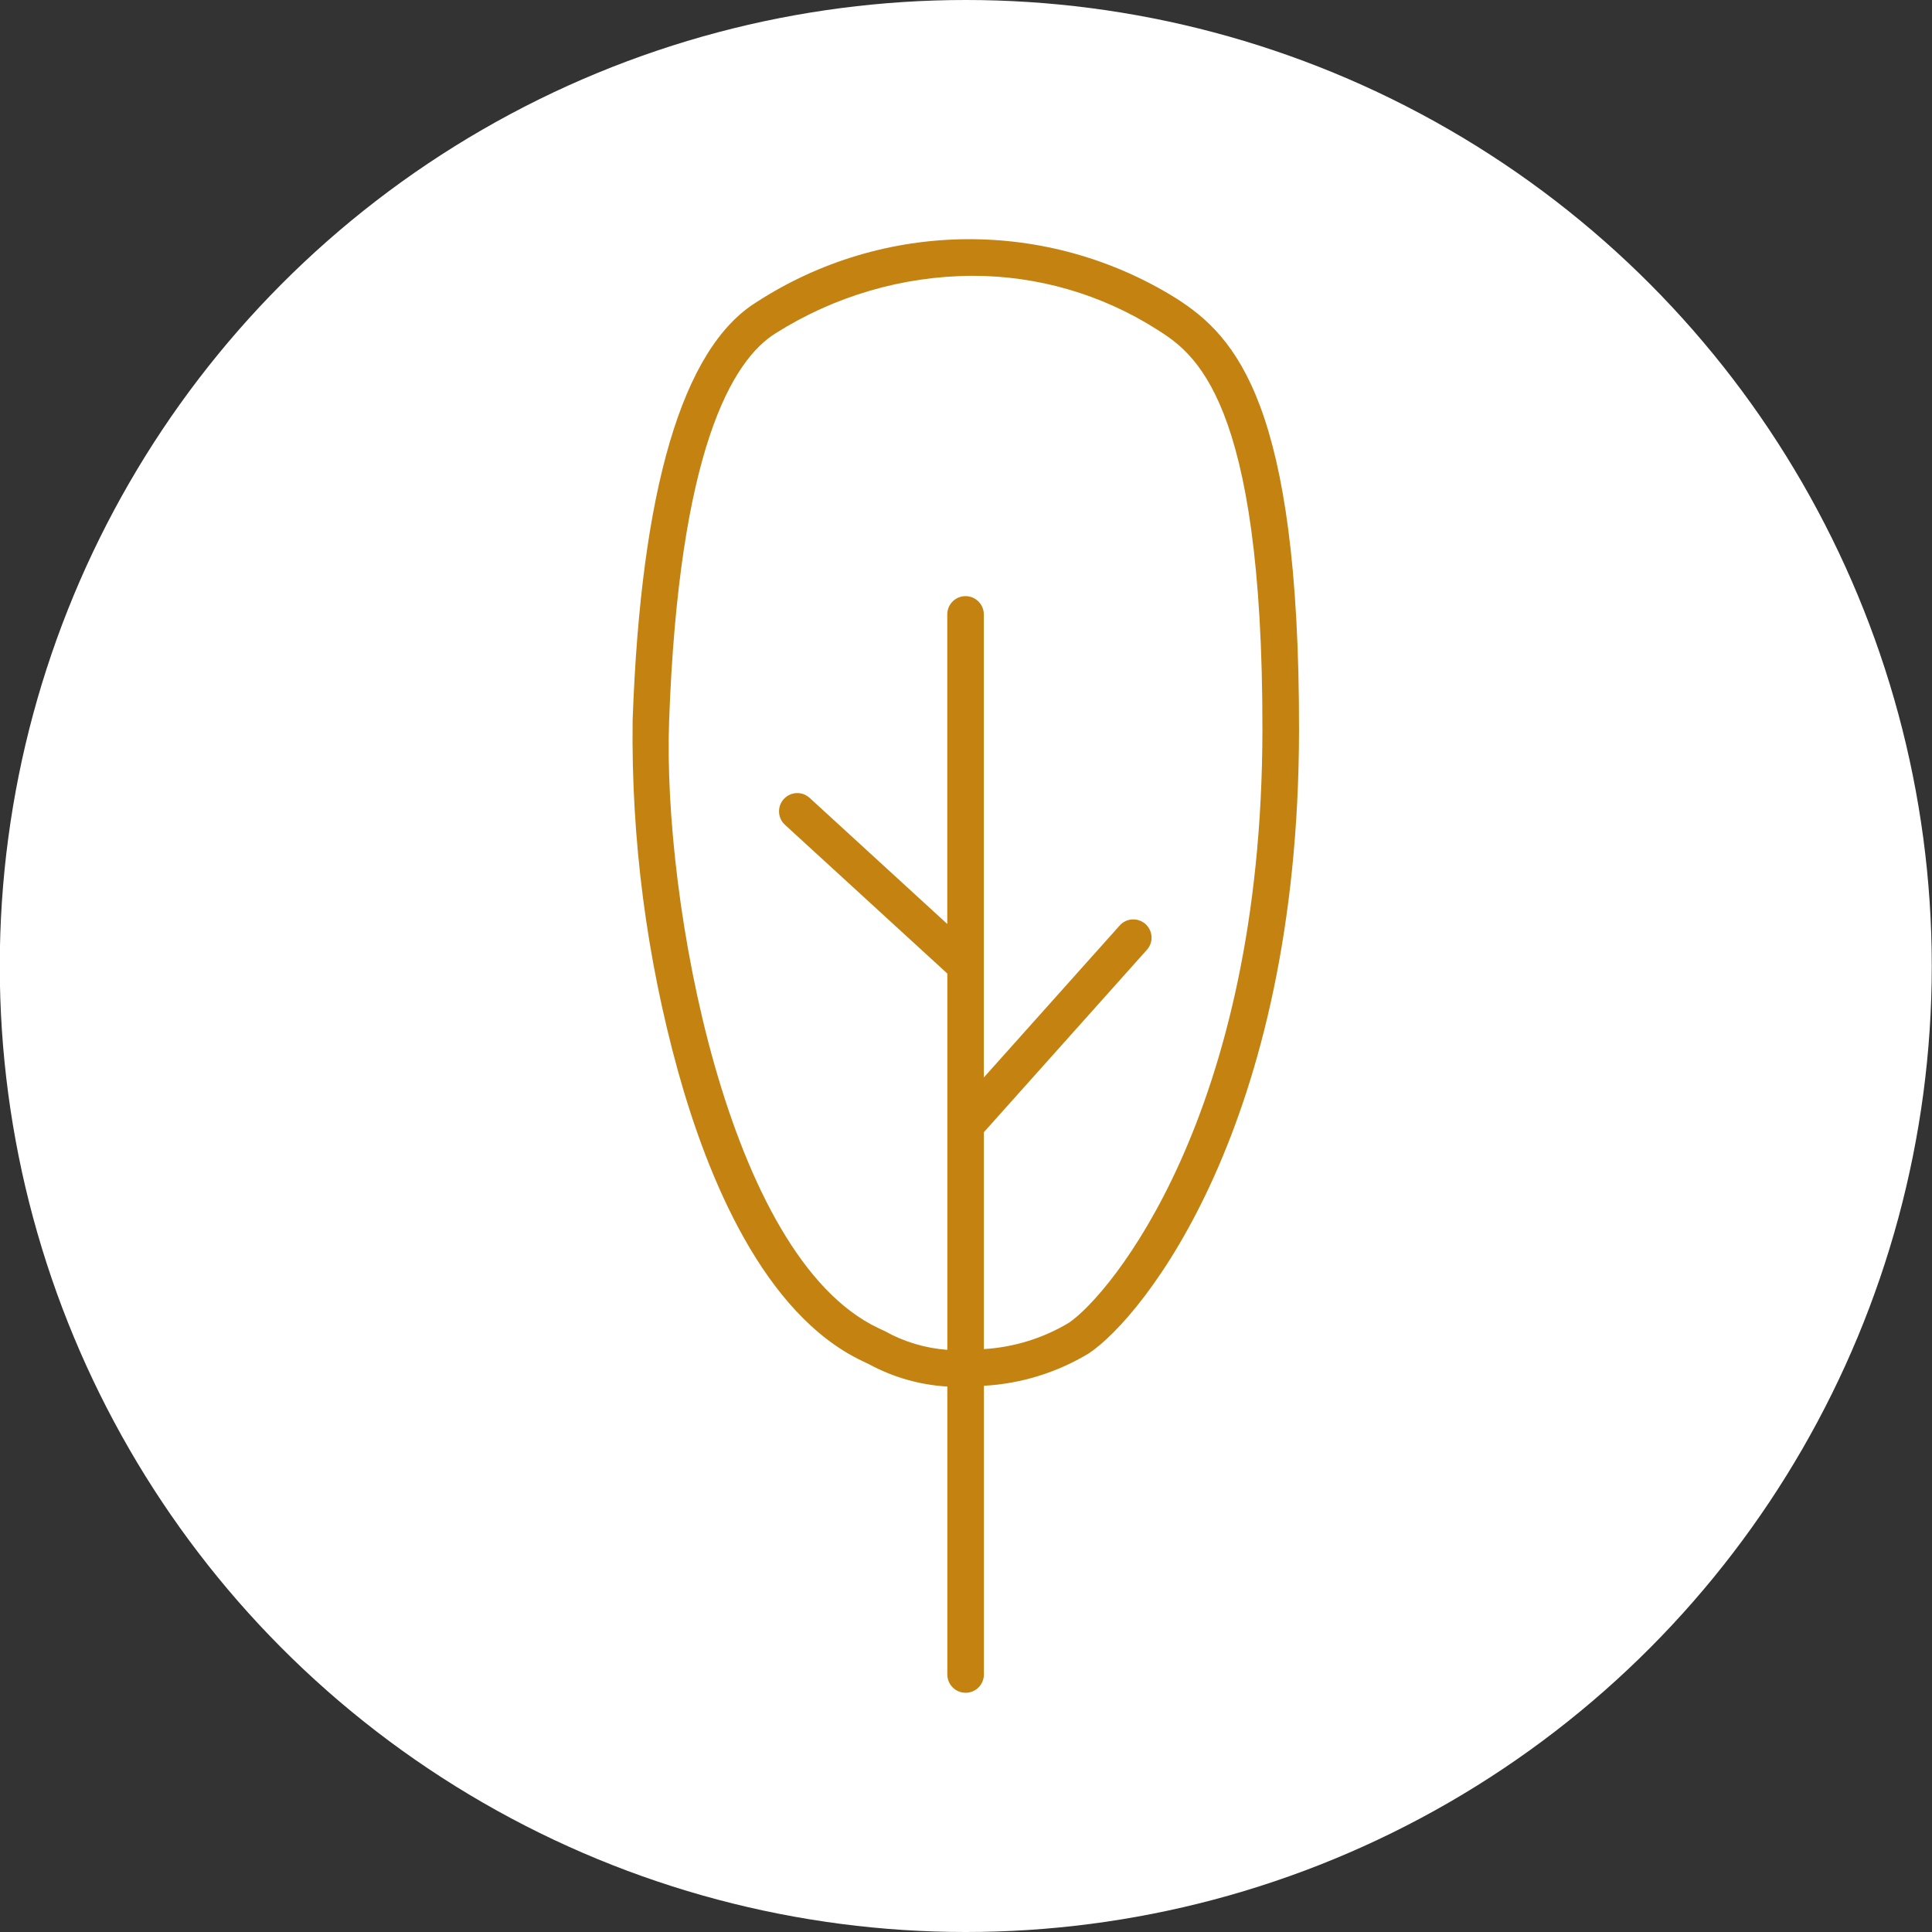
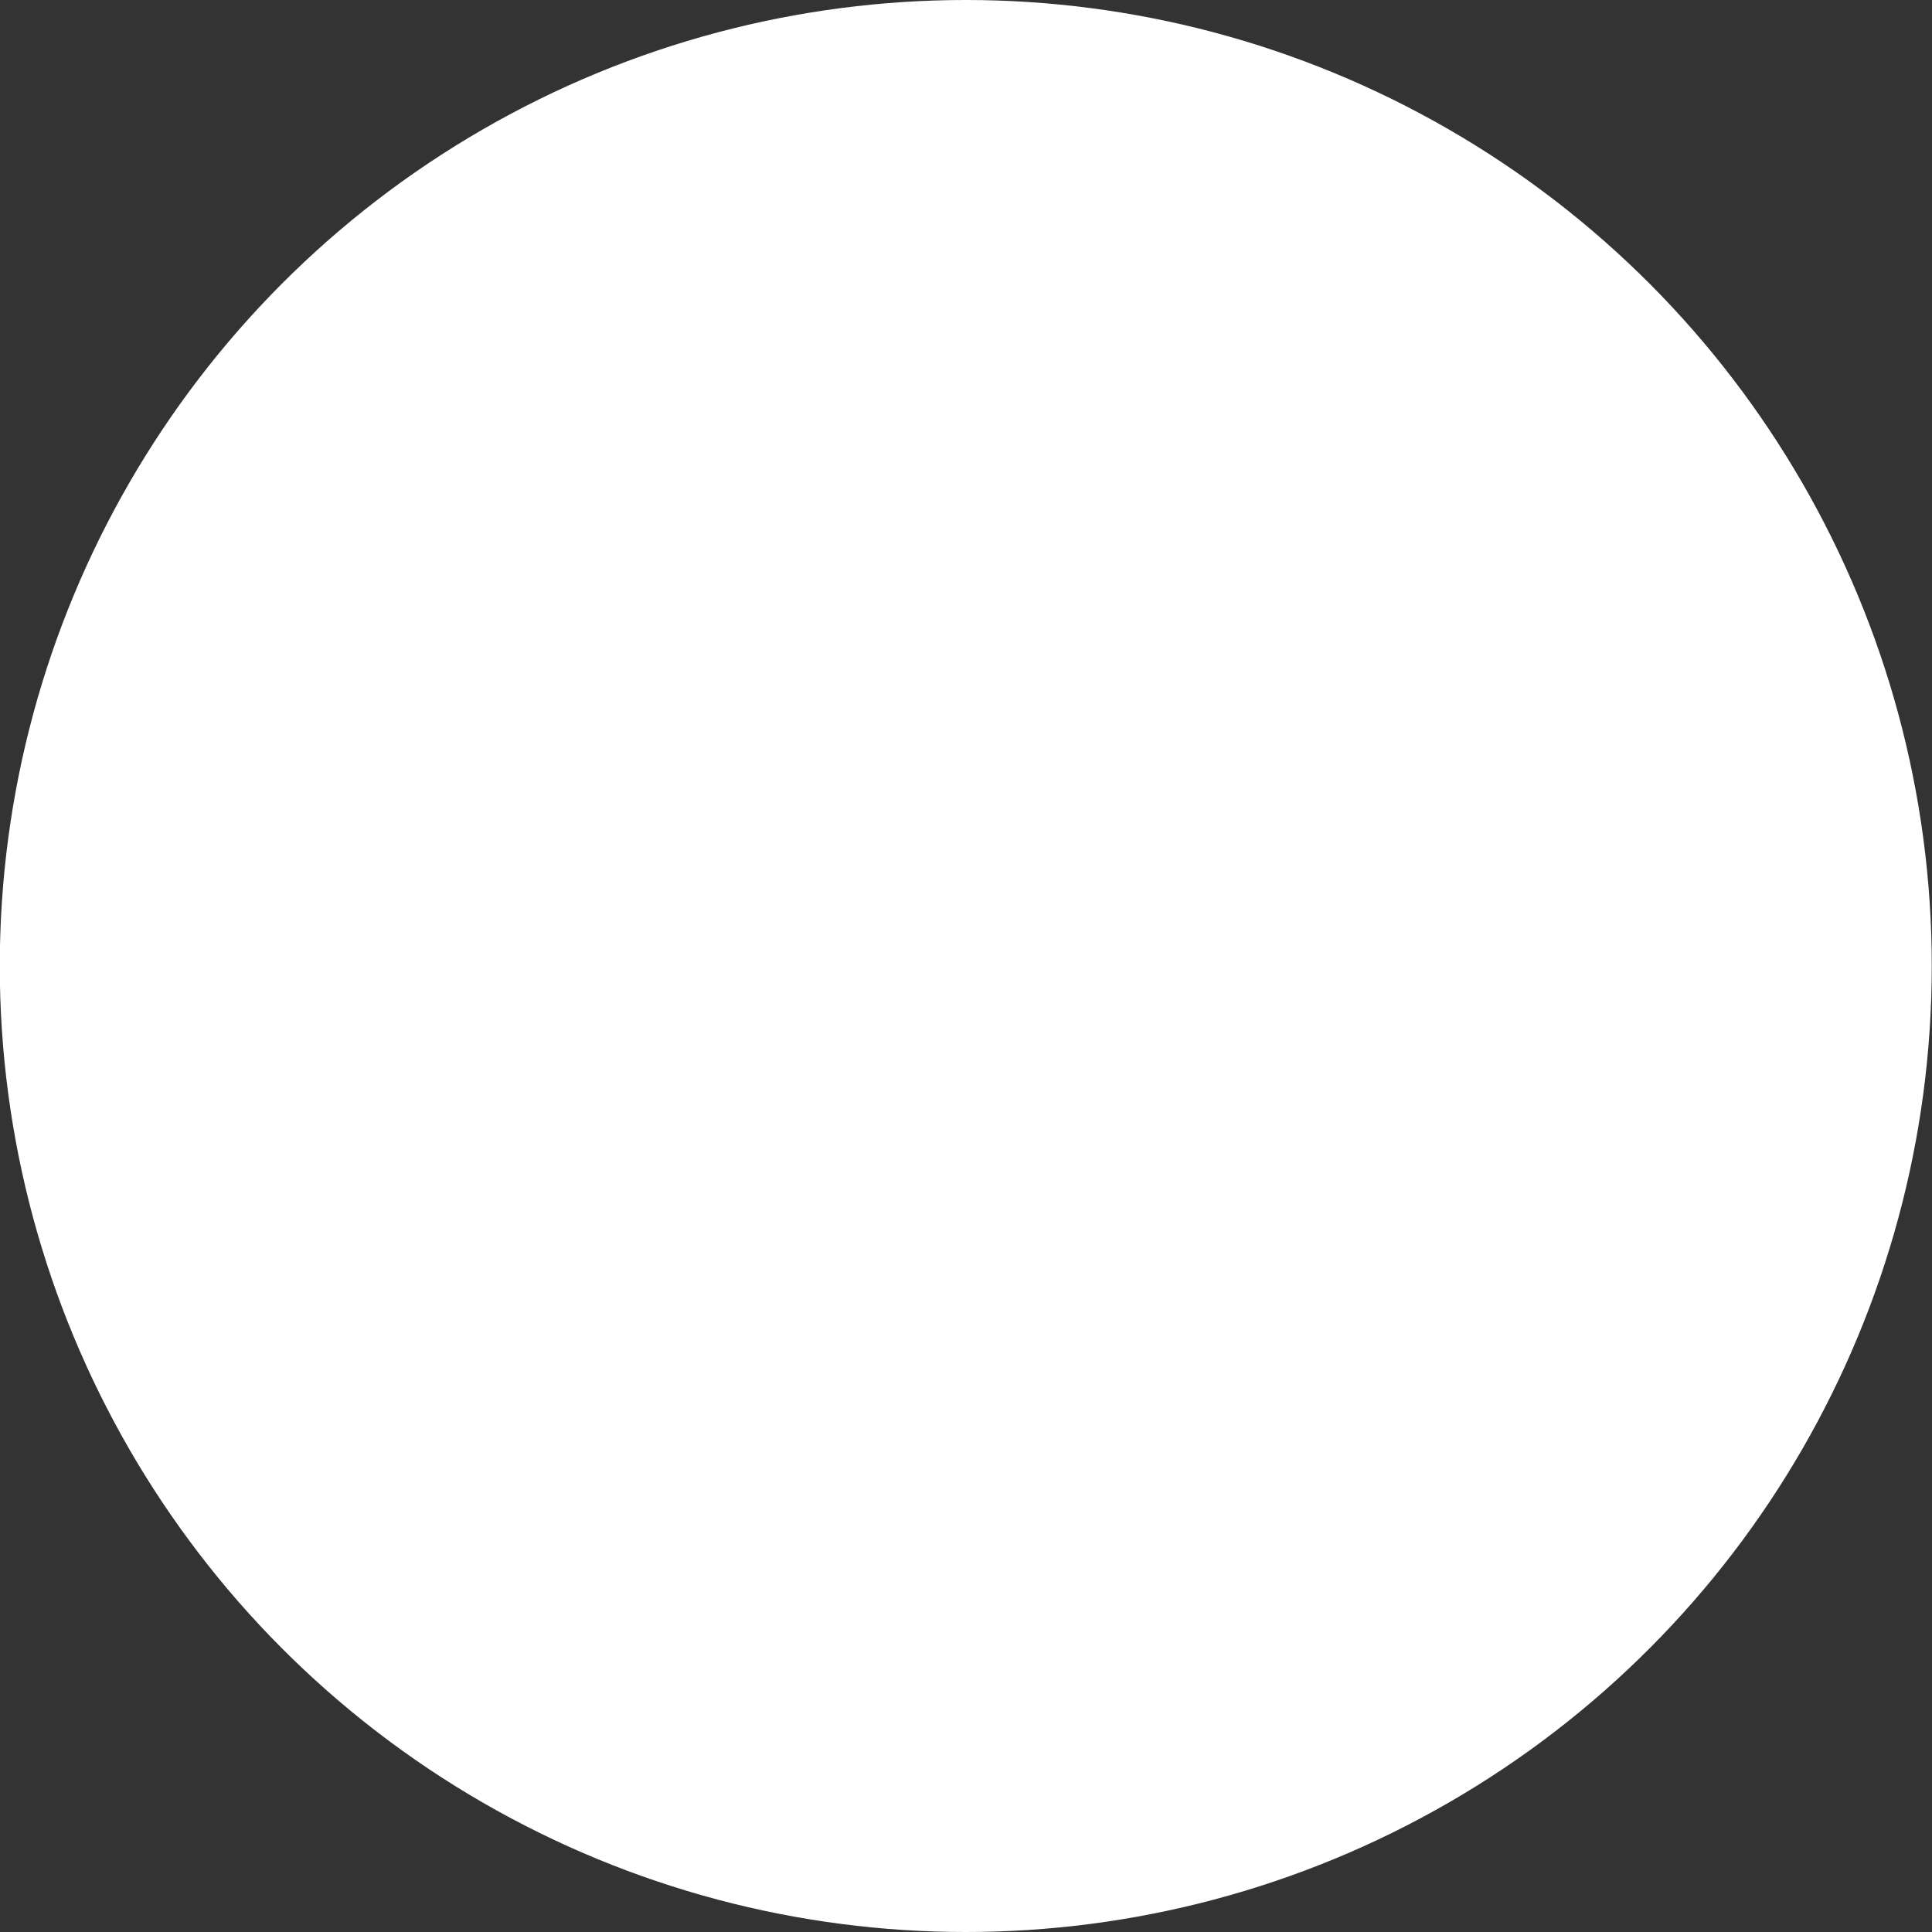
<svg xmlns="http://www.w3.org/2000/svg" id="Ebene_1" x="0px" y="0px" viewBox="0 0 595.28 595.28" style="enable-background:new 0 0 595.28 595.28;" xml:space="preserve">
  <rect x="0" y="0" width="595.28" height="595.28" fill="#333333" stroke="none" />
  <style type="text/css">	.st0{fill:#FFFFFF;}	.st1{fill:#C48210;}</style>
  <circle class="st0" cx="297.57" cy="297.64" r="297.64" />
  <g>
    <g id="Gruppe_188">
-       <path id="Pfad_167" class="st1" d="M362.36,91.9c-39.73-24.72-90.16-24.22-129.39,1.27c-22.69,14.18-35.5,57.5-38.05,128.78   c-0.45,36.52,4.26,72.92,13.99,108.13c9.11,32.78,26.37,74.88,56.86,89.31l1.95,0.93c7.46,4.05,15.7,6.4,24.17,6.9v88.72   c0,3.11,2.52,5.63,5.63,5.63c3.11,0,5.63-2.52,5.63-5.63v-88.96c11.45-0.63,22.56-4.07,32.37-10.01   c16.75-11.17,64.61-70.41,64.73-191.9C400.39,124.47,380.76,103.63,362.36,91.9 M329.27,407.61c-7.94,4.75-16.9,7.51-26.13,8.07   v-66.82l50.41-56.4c1.96-2.41,1.6-5.95-0.81-7.91c-2.26-1.84-5.55-1.66-7.58,0.43l-42.03,47.01V189.31c0-3.11-2.52-5.63-5.63-5.63   c-3.11,0-5.63,2.52-5.63,5.63v95.38l-42.41-38.85c-2.29-2.1-5.85-1.94-7.95,0.35c-2.1,2.29-1.94,5.85,0.35,7.95l0,0l50.03,45.83   v115.94c-6.78-0.5-13.36-2.47-19.29-5.78l-2.04-0.96c-46.53-22.06-66.38-131.67-64.4-186.83c3.01-83.81,19.49-111.31,32.77-119.62   c18.13-11.47,39.12-17.63,60.59-17.74c20.11-0.04,39.82,5.67,56.8,16.44c11.47,7.28,32.81,20.83,32.65,123.66   c-0.16,118.57-47.15,174.15-59.72,182.55" />
-     </g>
+       </g>
  </g>
</svg>